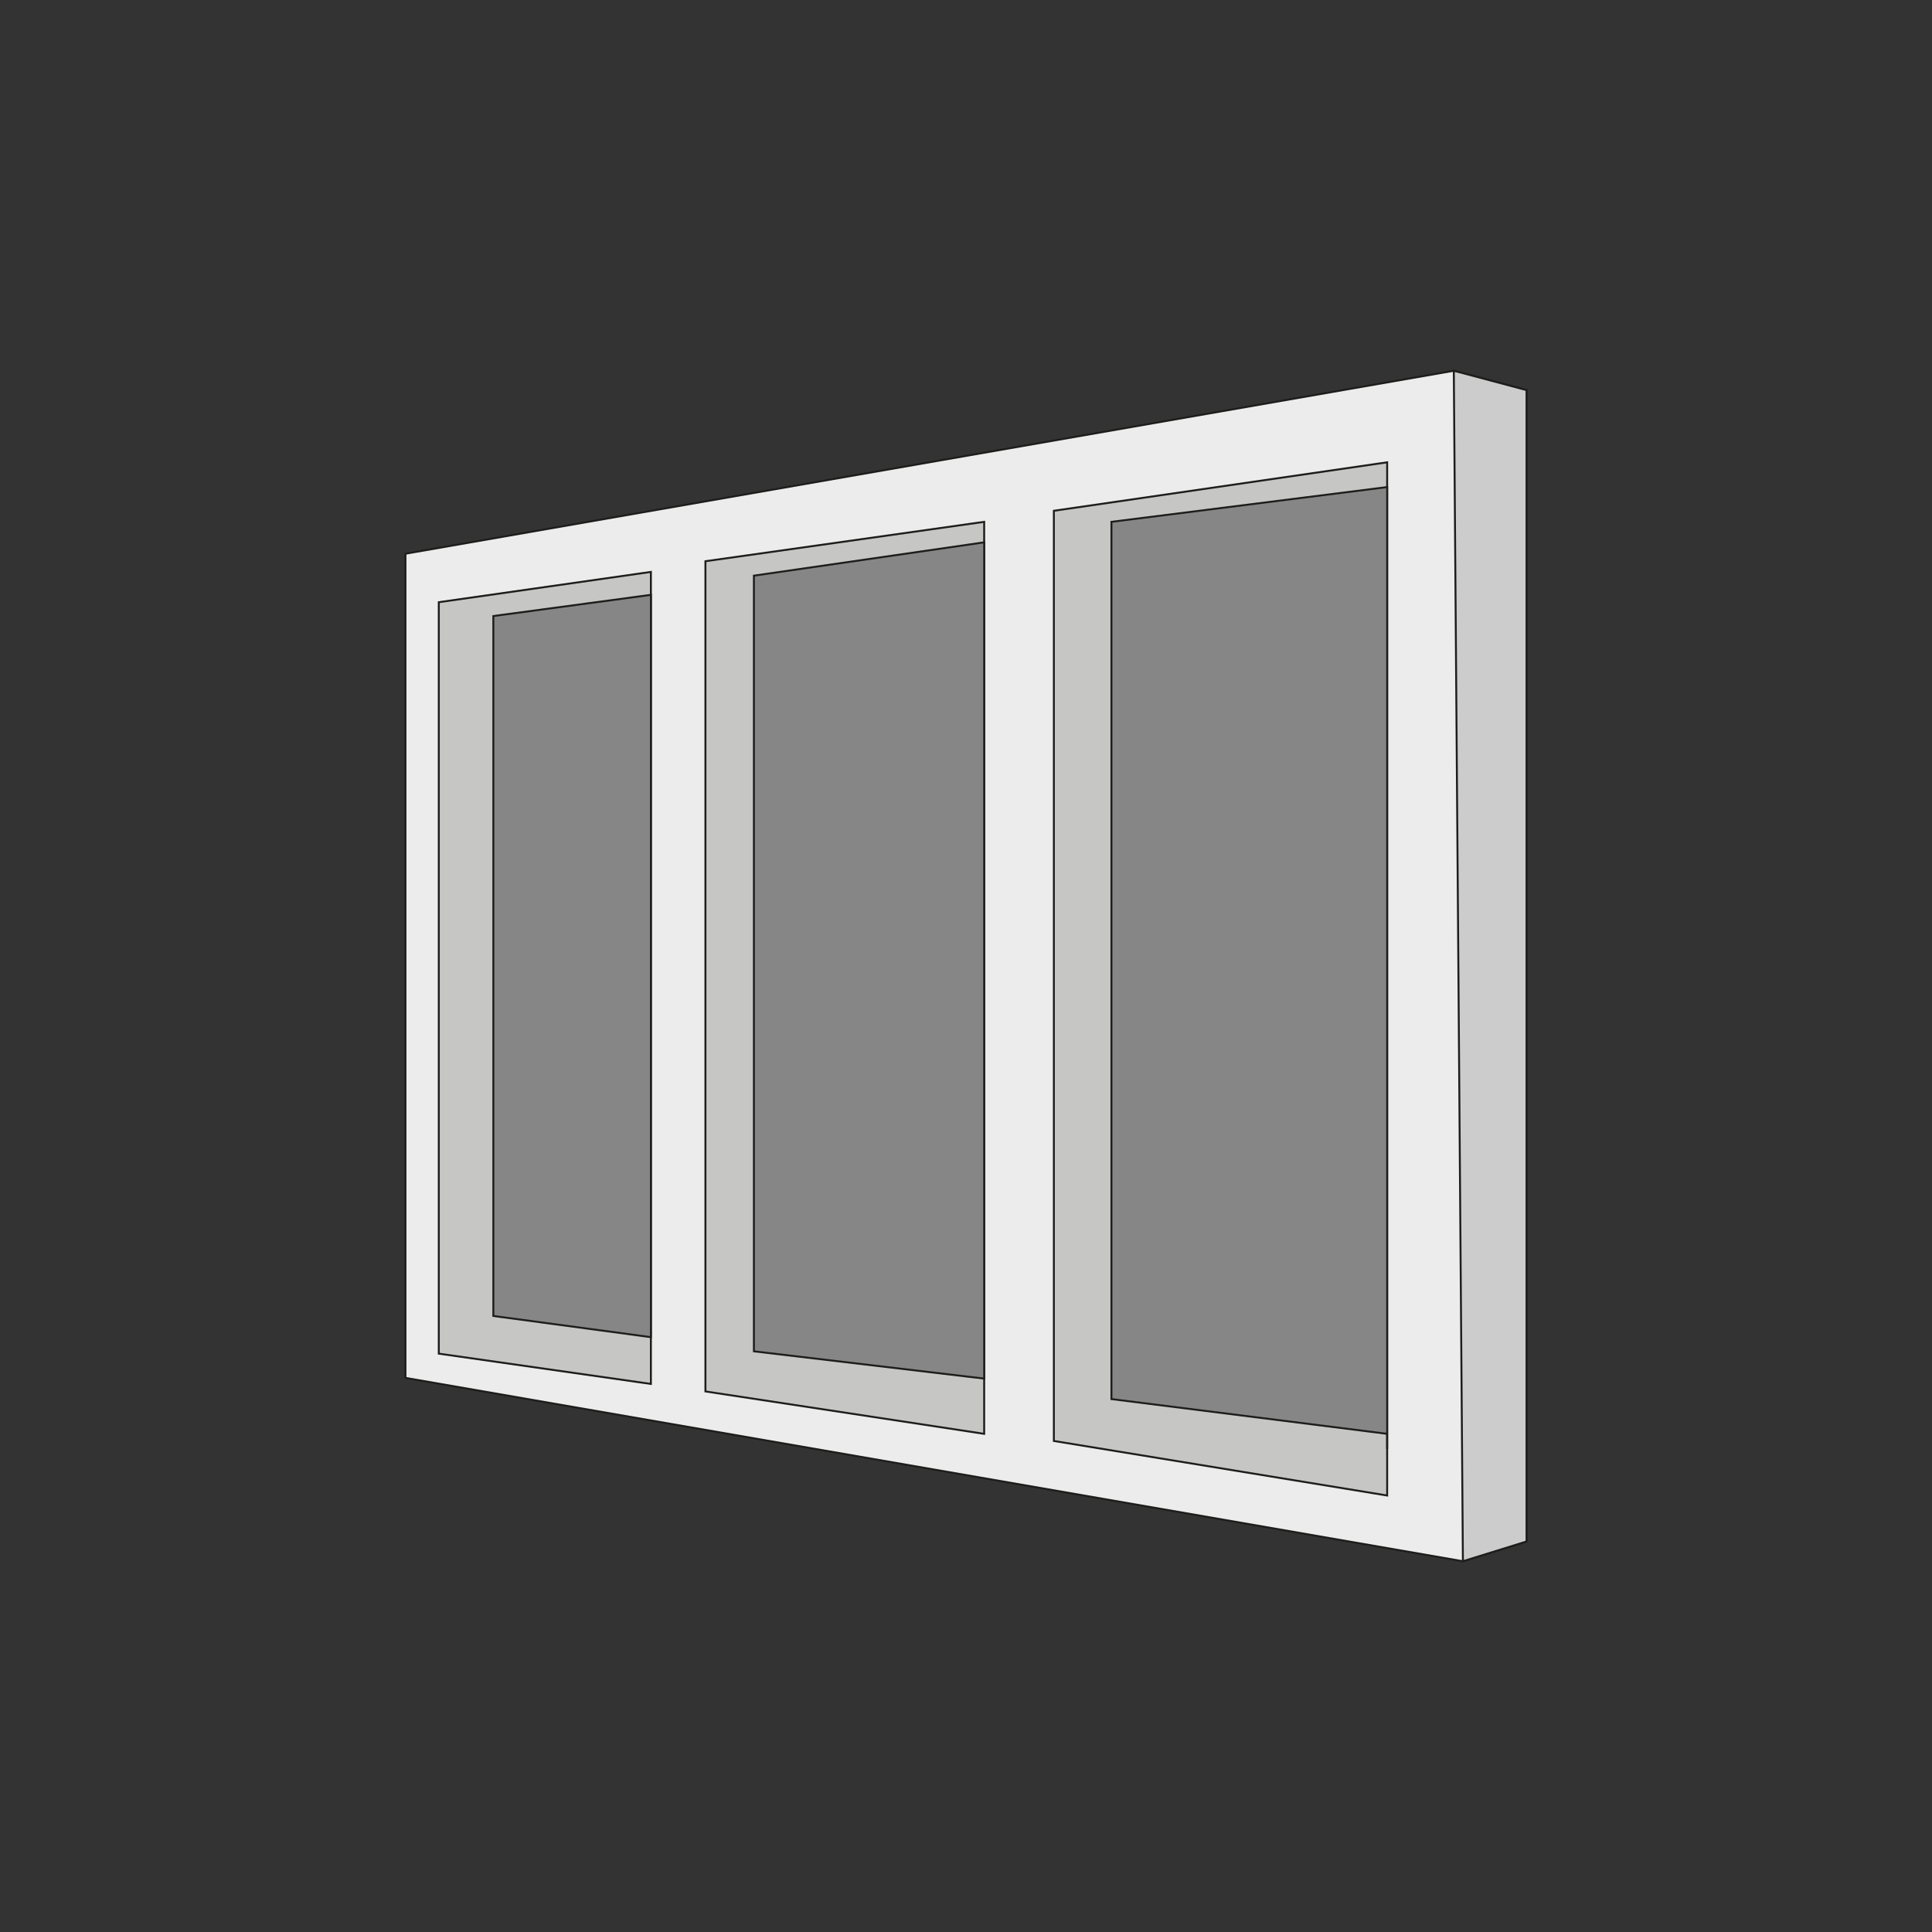
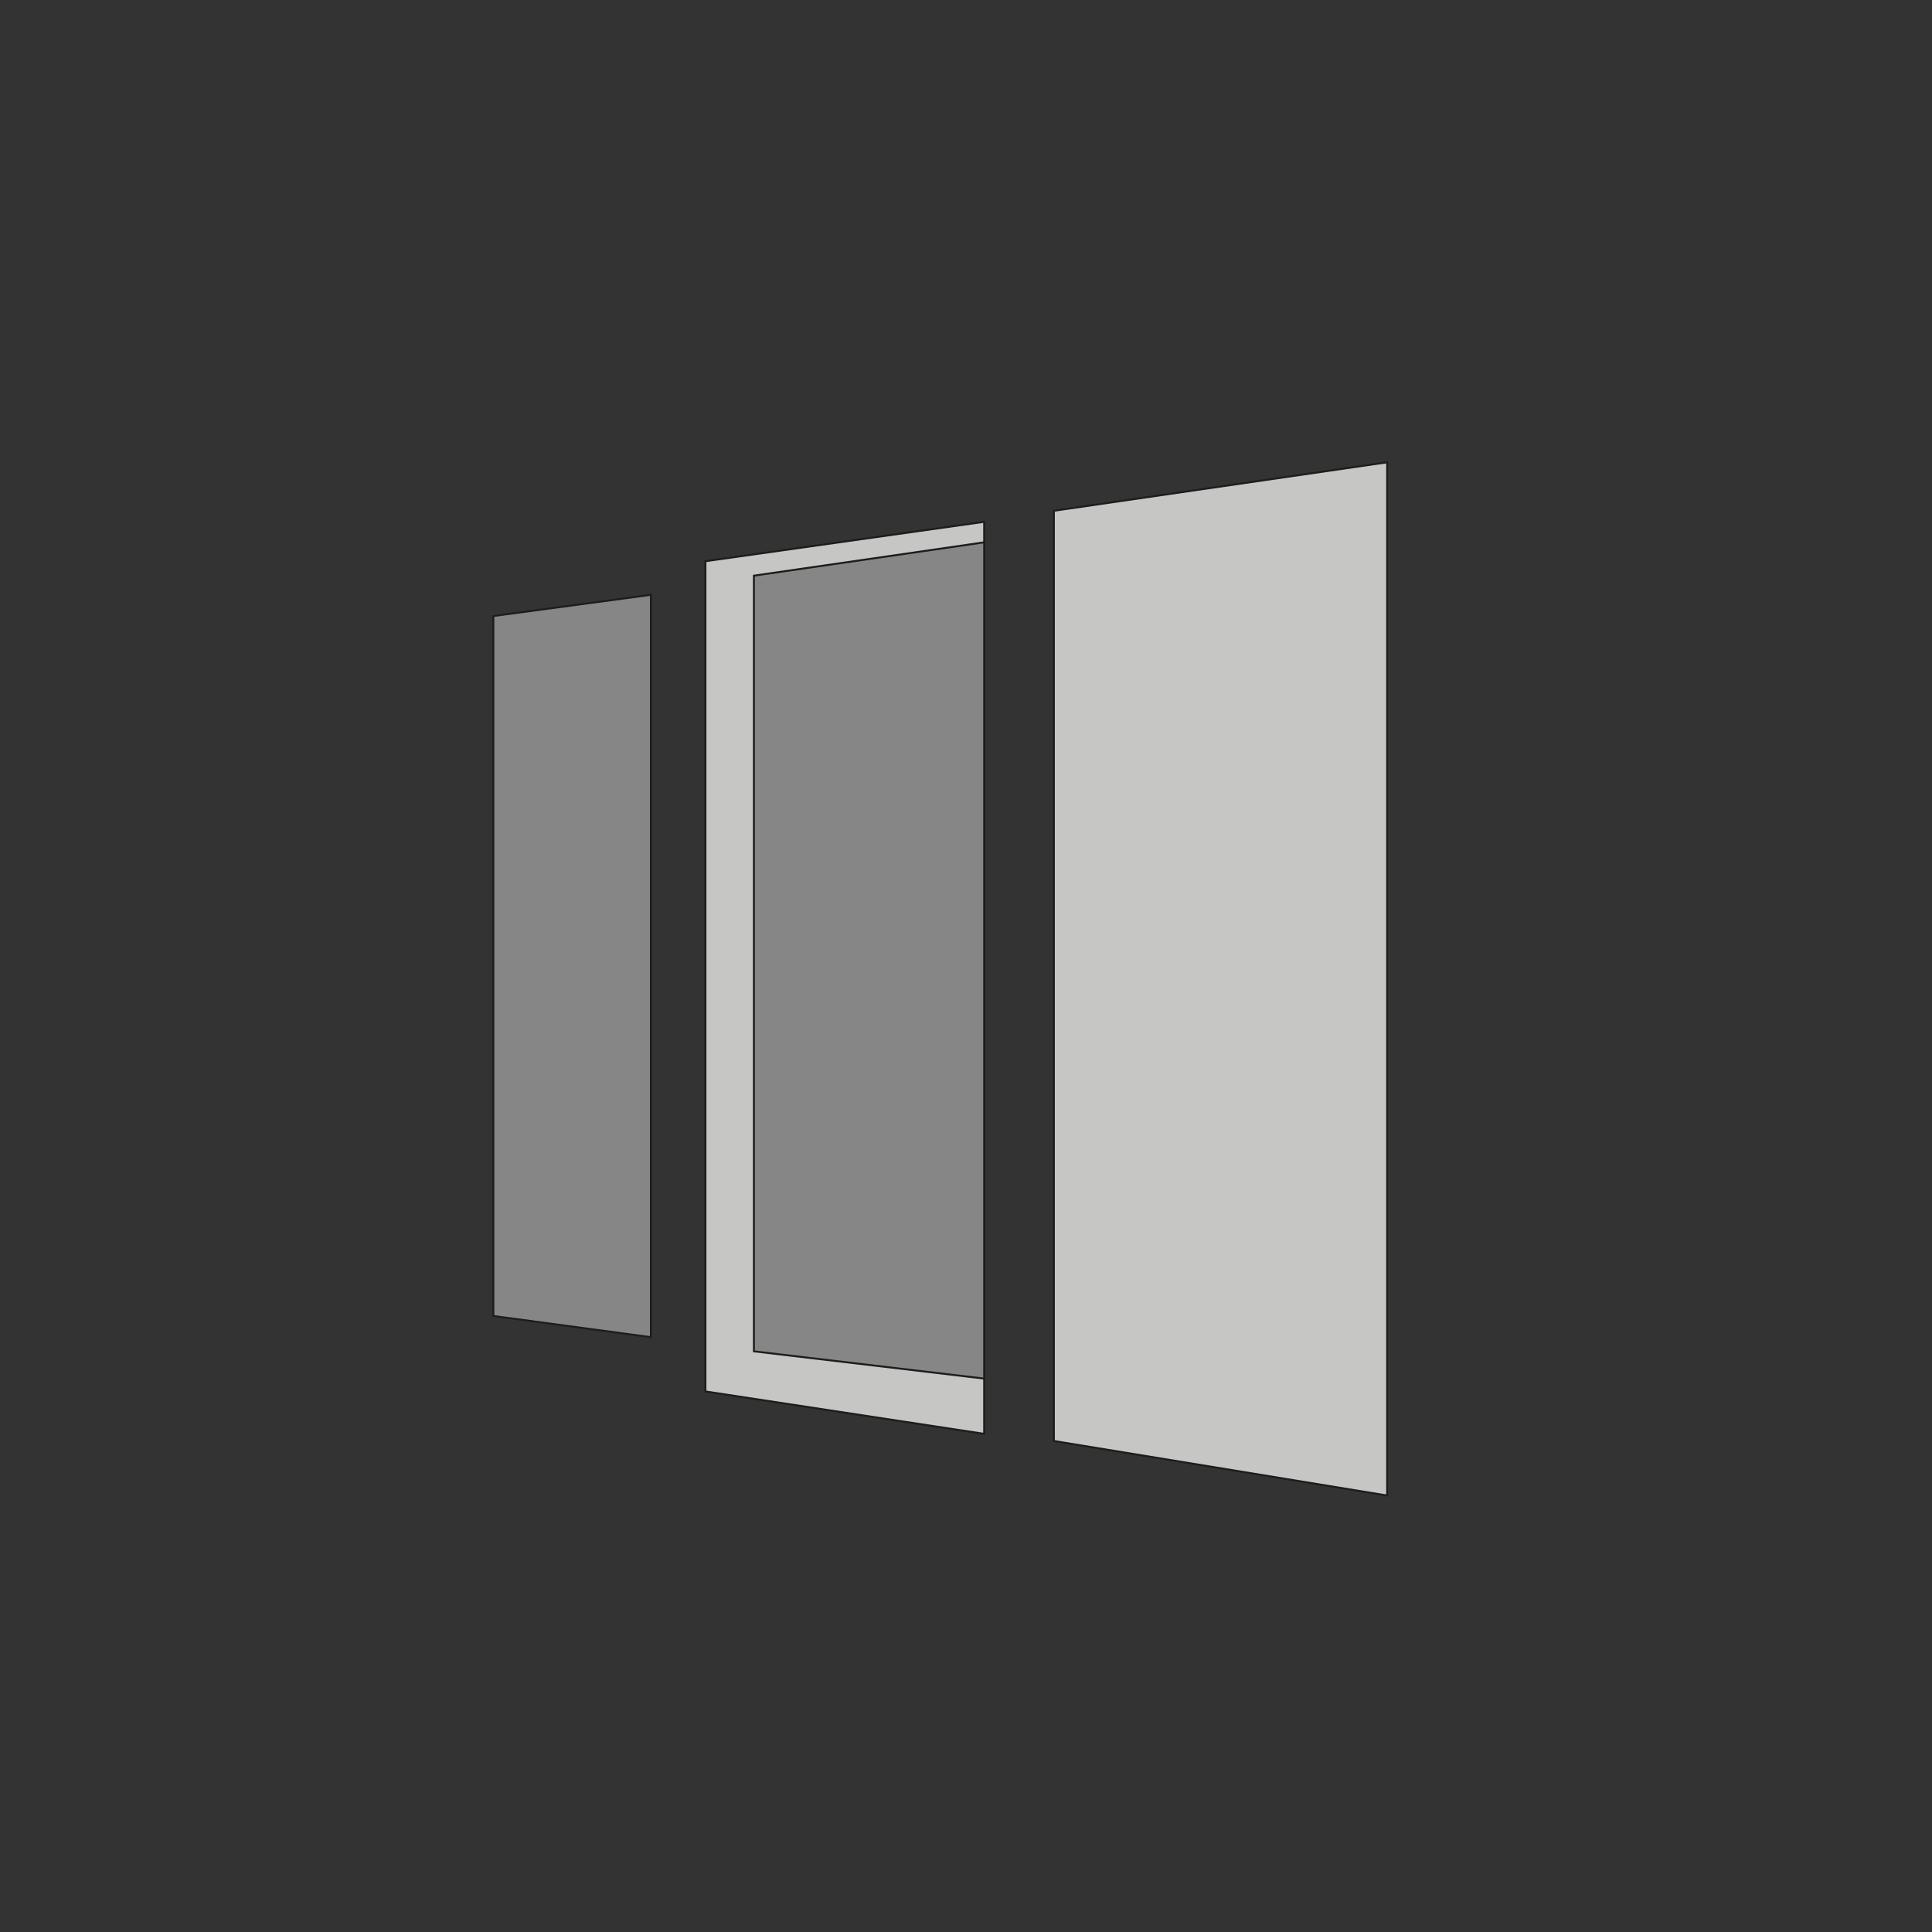
<svg xmlns="http://www.w3.org/2000/svg" id="Laag_1" viewBox="0 0 1000 1000">
  <rect x="0" y="0" width="1000" height="1000" fill="#333333" stroke="none" />
  <defs>
    <style>.cls-1{fill:#ececec;}.cls-1,.cls-2,.cls-3,.cls-4{stroke:#1d1d1b;stroke-miterlimit:10;}.cls-2{fill:#c6c6c5;}.cls-3{fill:#ccc;}.cls-4{fill:#868686;}</style>
  </defs>
-   <polygon class="cls-1" points="209.87 286.61 752.49 191.91 790.13 201.92 790.13 797.87 757.2 808.09 209.87 713.19 209.87 286.61" />
-   <polygon class="cls-2" points="227.12 311.7 336.9 296.02 336.9 716.32 227.12 700.64 227.12 311.7" />
  <polygon class="cls-2" points="365.13 290.49 509.41 270.1 509.41 742.15 365.13 720.2 365.13 290.49" />
  <polygon class="cls-2" points="545.48 264.38 717.99 239.29 717.99 774.07 545.48 745.84 545.48 264.38" />
  <polygon class="cls-4" points="336.9 692.11 255.35 681.14 255.35 318.86 336.9 307.89 336.9 692.11" />
  <polygon class="cls-4" points="509.41 713.56 390.22 699.44 390.22 297.96 509.41 280.71 509.41 713.56" />
-   <polyline class="cls-4" points="717.99 742.15 575.28 724.16 575.28 270.1 717.99 252.11 717.99 750.02" />
-   <polygon class="cls-3" points="757.2 808.09 752.49 191.91 790.13 201.92 790.13 797.87 757.2 808.09" />
</svg>